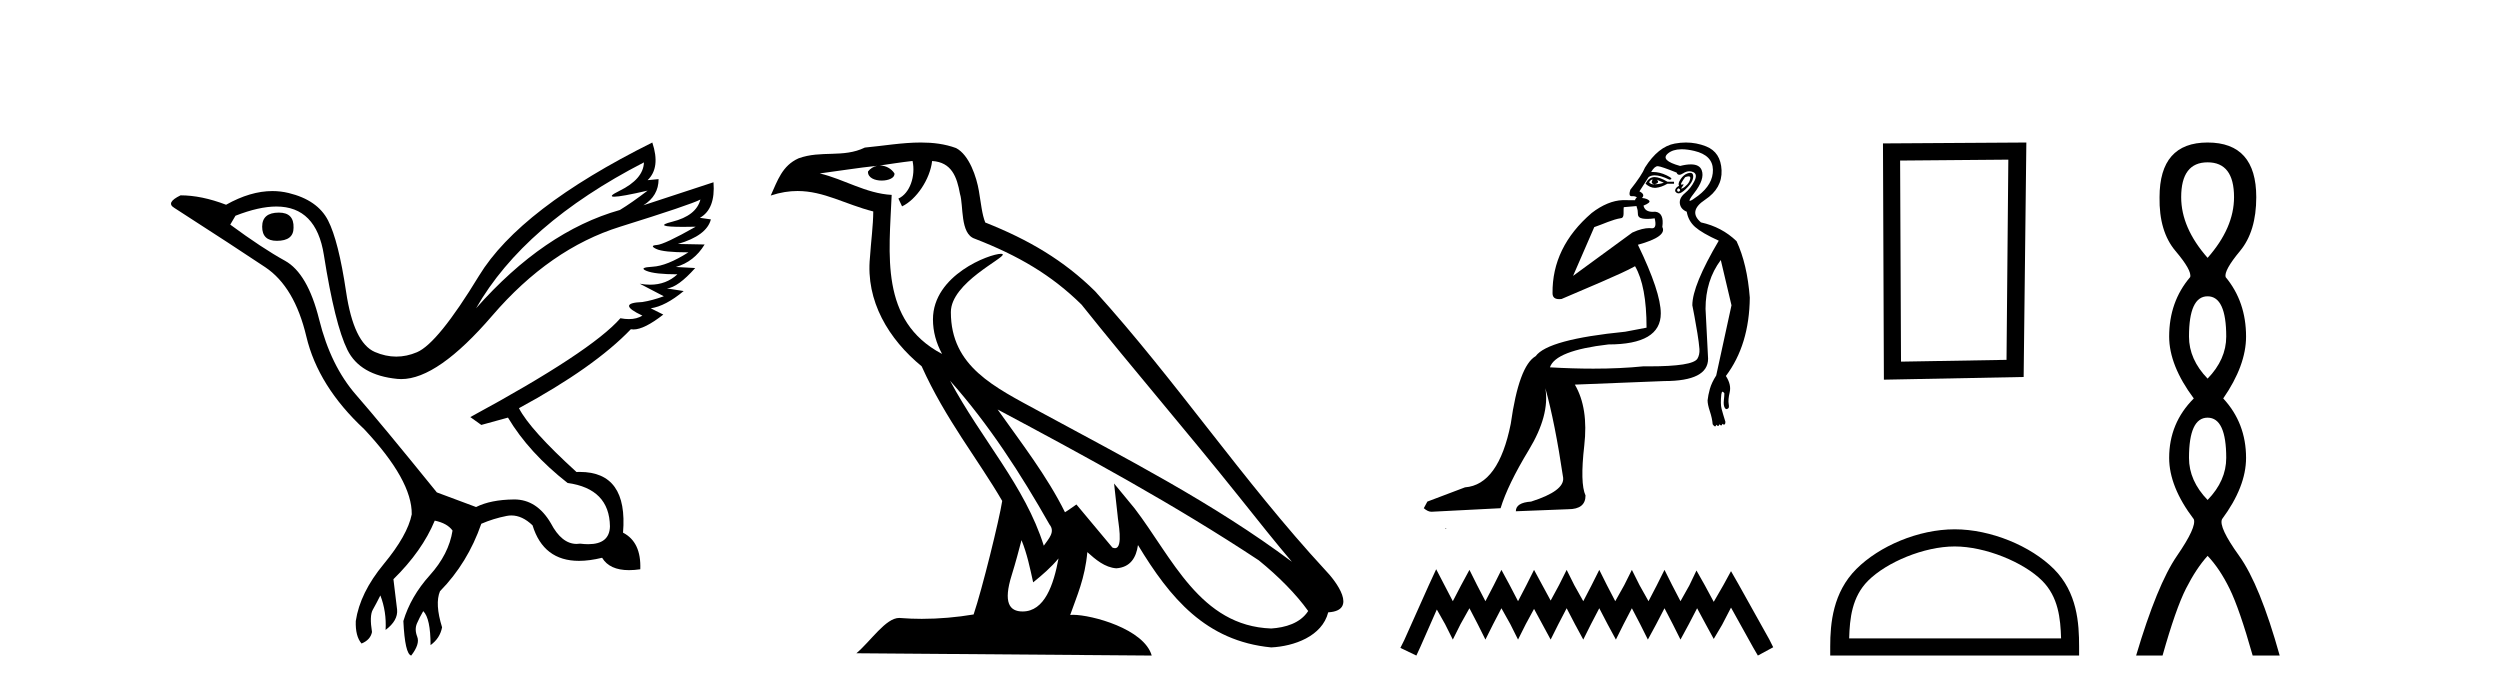
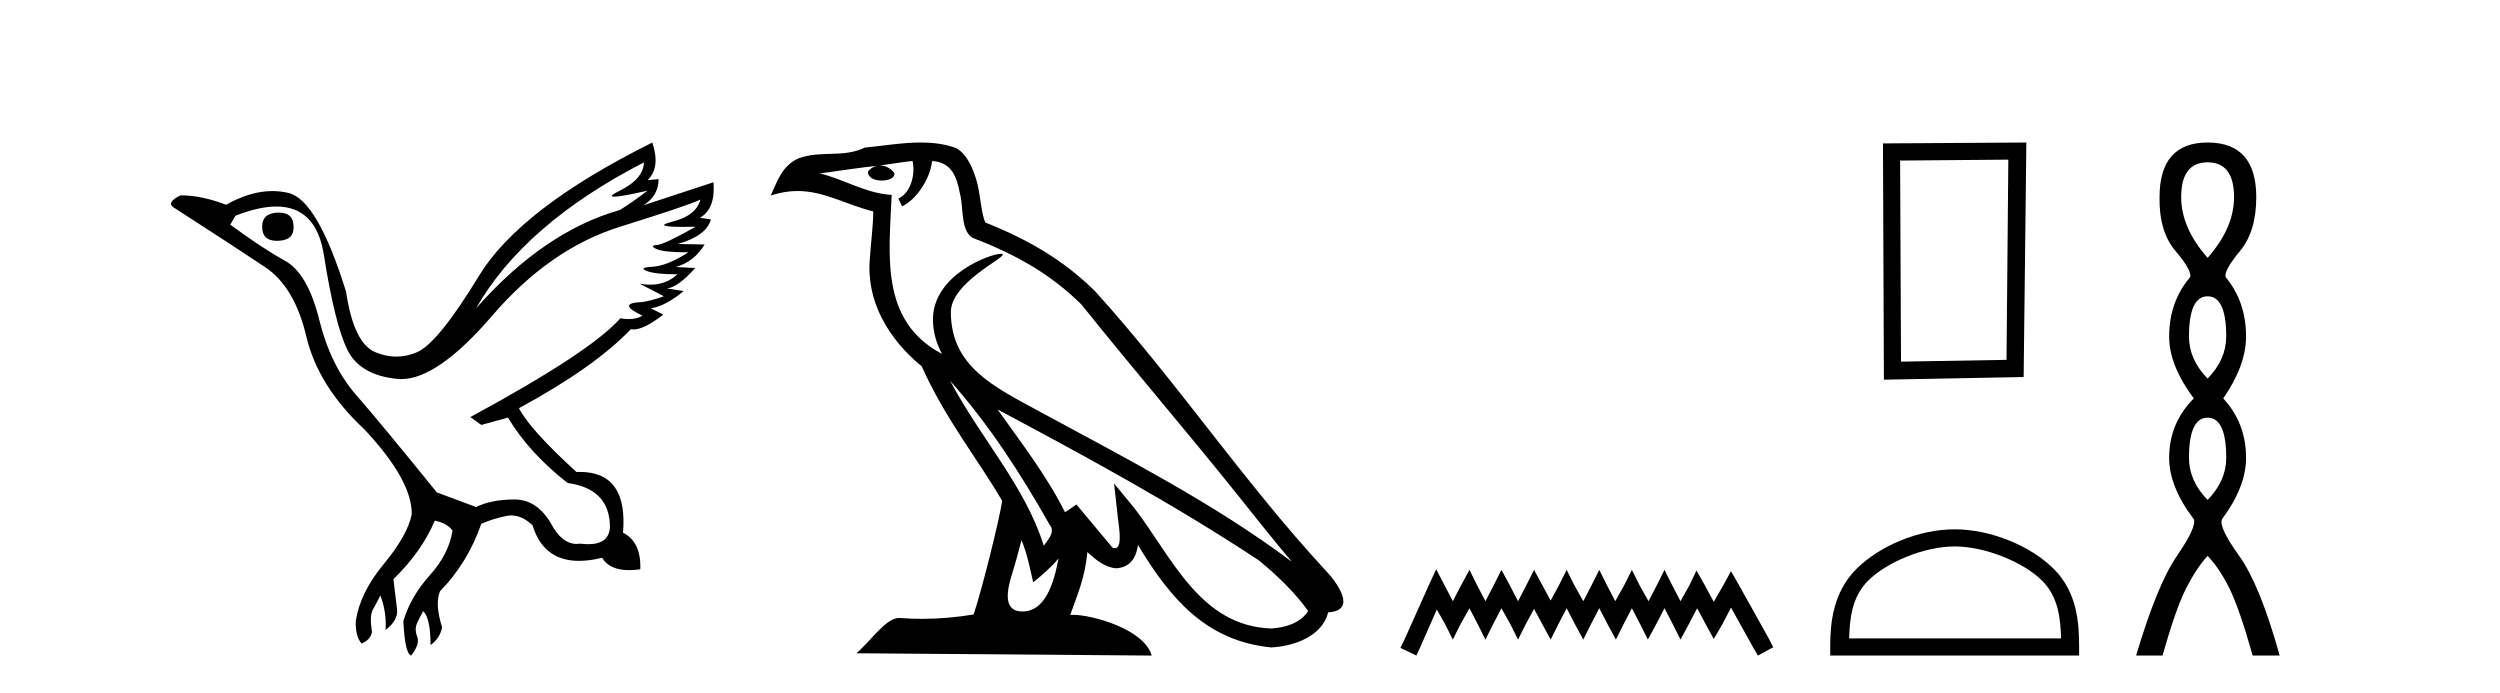
<svg xmlns="http://www.w3.org/2000/svg" width="148.0" height="41.0">
-   <path d="M 16.511 12.586 Q 15.52 12.586 15.52 13.421 Q 15.52 14.257 16.387 14.257 Q 17.378 14.257 17.378 13.483 Q 17.409 12.586 16.511 12.586 ZM 38.121 9.613 Q 38.09 10.604 36.666 11.301 Q 35.962 11.645 36.363 11.645 Q 36.773 11.645 38.338 11.285 L 38.338 11.285 Q 37.409 11.997 36.697 12.431 Q 32.208 13.7 28.183 18.251 Q 31.031 13.267 38.121 9.613 ZM 41.465 11.812 Q 41.217 12.771 39.793 13.127 Q 38.58 13.431 40.445 13.431 Q 40.769 13.431 41.187 13.421 L 41.187 13.421 Q 39.329 14.474 38.88 14.505 Q 38.431 14.536 38.849 14.737 Q 39.267 14.939 40.753 14.939 Q 39.484 15.744 38.632 15.79 Q 37.781 15.836 38.276 16.038 Q 38.772 16.239 40.103 16.239 Q 39.44 16.854 38.487 16.854 Q 38.194 16.854 37.874 16.796 L 37.874 16.796 L 39.298 17.539 Q 38.617 17.787 38.029 17.88 Q 36.45 17.942 38.029 18.685 Q 37.698 18.891 37.23 18.891 Q 36.997 18.891 36.728 18.84 Q 34.994 20.821 27.842 24.691 L 28.493 25.156 L 30.072 24.722 Q 31.31 26.797 33.601 28.592 Q 36.078 28.933 36.109 31.162 Q 36.083 32.216 34.823 32.216 Q 34.602 32.216 34.344 32.184 Q 34.24 32.2 34.139 32.2 Q 33.25 32.2 32.61 30.976 Q 31.783 29.567 30.441 29.567 Q 30.427 29.567 30.412 29.568 Q 29.05 29.583 28.183 30.016 L 25.861 29.15 Q 22.579 25.094 21.078 23.375 Q 19.576 21.657 18.895 18.917 Q 18.214 16.177 16.867 15.434 Q 15.52 14.691 13.631 13.298 L 13.941 12.771 Q 15.333 12.226 16.361 12.226 Q 18.721 12.226 19.173 15.093 Q 19.824 19.211 20.567 20.713 Q 21.31 22.214 23.523 22.431 Q 23.638 22.442 23.756 22.442 Q 25.914 22.442 29.143 18.685 Q 32.548 14.722 36.713 13.421 Q 40.877 12.121 41.465 11.812 ZM 38.617 8.437 Q 30.784 12.338 28.353 16.332 Q 25.923 20.326 24.684 20.852 Q 24.074 21.111 23.46 21.111 Q 22.828 21.111 22.192 20.837 Q 20.938 20.295 20.489 17.276 Q 20.04 14.257 19.421 13.05 Q 18.802 11.842 17.084 11.425 Q 16.615 11.311 16.127 11.311 Q 14.825 11.311 13.384 12.121 Q 11.929 11.564 10.69 11.564 Q 9.792 11.997 10.319 12.307 Q 13.972 14.66 15.706 15.821 Q 17.44 16.982 18.136 19.923 Q 18.833 22.865 21.557 25.403 Q 24.406 28.437 24.375 30.45 Q 24.127 31.688 22.718 33.391 Q 21.31 35.094 21.062 36.766 Q 21.031 37.664 21.403 38.097 Q 21.929 37.881 22.022 37.416 Q 21.867 36.456 22.068 36.1 Q 22.27 35.744 22.517 35.249 Q 22.889 36.209 22.827 37.292 Q 23.57 36.735 23.508 36.085 L 23.291 34.289 Q 24.994 32.617 25.737 30.821 Q 26.48 30.976 26.79 31.41 Q 26.573 32.803 25.443 34.057 Q 24.313 35.311 23.879 36.766 Q 23.972 38.716 24.344 38.809 Q 24.87 38.128 24.7 37.695 Q 24.53 37.261 24.684 36.905 Q 24.839 36.549 25.056 36.178 Q 25.489 36.611 25.489 38.19 Q 26.047 37.788 26.171 37.137 Q 25.737 35.744 26.047 35.001 Q 27.688 33.329 28.493 31.007 Q 29.205 30.698 29.994 30.543 Q 30.135 30.515 30.275 30.515 Q 30.916 30.515 31.527 31.1 Q 32.172 33.203 34.275 33.203 Q 34.896 33.203 35.645 33.02 Q 36.085 33.753 37.238 33.753 Q 37.546 33.753 37.905 33.701 Q 37.967 32.091 36.883 31.534 Q 37.183 27.938 34.322 27.938 Q 34.226 27.938 34.127 27.942 Q 31.372 25.434 30.722 24.165 Q 35.18 21.75 37.347 19.49 Q 37.42 19.504 37.5 19.504 Q 38.139 19.504 39.267 18.623 L 38.524 18.251 Q 39.391 18.128 40.474 17.23 L 39.484 17.075 Q 40.134 17.013 41.156 15.867 L 40.01 15.805 Q 41.094 15.496 41.713 14.474 L 40.134 14.443 Q 41.837 13.948 42.084 12.988 L 41.434 12.895 Q 42.363 12.369 42.239 10.79 L 42.239 10.79 L 38.09 12.152 Q 38.988 11.595 38.988 10.604 L 38.988 10.604 L 38.338 10.666 Q 39.112 9.923 38.617 8.437 Z" style="fill:#000000;stroke:none" />
+   <path d="M 16.511 12.586 Q 15.52 12.586 15.52 13.421 Q 15.52 14.257 16.387 14.257 Q 17.378 14.257 17.378 13.483 Q 17.409 12.586 16.511 12.586 ZM 38.121 9.613 Q 38.09 10.604 36.666 11.301 Q 35.962 11.645 36.363 11.645 Q 36.773 11.645 38.338 11.285 L 38.338 11.285 Q 37.409 11.997 36.697 12.431 Q 32.208 13.7 28.183 18.251 Q 31.031 13.267 38.121 9.613 ZM 41.465 11.812 Q 41.217 12.771 39.793 13.127 Q 38.58 13.431 40.445 13.431 Q 40.769 13.431 41.187 13.421 L 41.187 13.421 Q 39.329 14.474 38.88 14.505 Q 38.431 14.536 38.849 14.737 Q 39.267 14.939 40.753 14.939 Q 39.484 15.744 38.632 15.79 Q 37.781 15.836 38.276 16.038 Q 38.772 16.239 40.103 16.239 Q 39.44 16.854 38.487 16.854 Q 38.194 16.854 37.874 16.796 L 37.874 16.796 L 39.298 17.539 Q 38.617 17.787 38.029 17.88 Q 36.45 17.942 38.029 18.685 Q 37.698 18.891 37.23 18.891 Q 36.997 18.891 36.728 18.84 Q 34.994 20.821 27.842 24.691 L 28.493 25.156 L 30.072 24.722 Q 31.31 26.797 33.601 28.592 Q 36.078 28.933 36.109 31.162 Q 36.083 32.216 34.823 32.216 Q 34.602 32.216 34.344 32.184 Q 34.24 32.2 34.139 32.2 Q 33.25 32.2 32.61 30.976 Q 31.783 29.567 30.441 29.567 Q 30.427 29.567 30.412 29.568 Q 29.05 29.583 28.183 30.016 L 25.861 29.15 Q 22.579 25.094 21.078 23.375 Q 19.576 21.657 18.895 18.917 Q 18.214 16.177 16.867 15.434 Q 15.52 14.691 13.631 13.298 L 13.941 12.771 Q 15.333 12.226 16.361 12.226 Q 18.721 12.226 19.173 15.093 Q 19.824 19.211 20.567 20.713 Q 21.31 22.214 23.523 22.431 Q 23.638 22.442 23.756 22.442 Q 25.914 22.442 29.143 18.685 Q 32.548 14.722 36.713 13.421 Q 40.877 12.121 41.465 11.812 ZM 38.617 8.437 Q 30.784 12.338 28.353 16.332 Q 25.923 20.326 24.684 20.852 Q 24.074 21.111 23.46 21.111 Q 22.828 21.111 22.192 20.837 Q 20.938 20.295 20.489 17.276 Q 18.802 11.842 17.084 11.425 Q 16.615 11.311 16.127 11.311 Q 14.825 11.311 13.384 12.121 Q 11.929 11.564 10.69 11.564 Q 9.792 11.997 10.319 12.307 Q 13.972 14.66 15.706 15.821 Q 17.44 16.982 18.136 19.923 Q 18.833 22.865 21.557 25.403 Q 24.406 28.437 24.375 30.45 Q 24.127 31.688 22.718 33.391 Q 21.31 35.094 21.062 36.766 Q 21.031 37.664 21.403 38.097 Q 21.929 37.881 22.022 37.416 Q 21.867 36.456 22.068 36.1 Q 22.27 35.744 22.517 35.249 Q 22.889 36.209 22.827 37.292 Q 23.57 36.735 23.508 36.085 L 23.291 34.289 Q 24.994 32.617 25.737 30.821 Q 26.48 30.976 26.79 31.41 Q 26.573 32.803 25.443 34.057 Q 24.313 35.311 23.879 36.766 Q 23.972 38.716 24.344 38.809 Q 24.87 38.128 24.7 37.695 Q 24.53 37.261 24.684 36.905 Q 24.839 36.549 25.056 36.178 Q 25.489 36.611 25.489 38.19 Q 26.047 37.788 26.171 37.137 Q 25.737 35.744 26.047 35.001 Q 27.688 33.329 28.493 31.007 Q 29.205 30.698 29.994 30.543 Q 30.135 30.515 30.275 30.515 Q 30.916 30.515 31.527 31.1 Q 32.172 33.203 34.275 33.203 Q 34.896 33.203 35.645 33.02 Q 36.085 33.753 37.238 33.753 Q 37.546 33.753 37.905 33.701 Q 37.967 32.091 36.883 31.534 Q 37.183 27.938 34.322 27.938 Q 34.226 27.938 34.127 27.942 Q 31.372 25.434 30.722 24.165 Q 35.18 21.75 37.347 19.49 Q 37.42 19.504 37.5 19.504 Q 38.139 19.504 39.267 18.623 L 38.524 18.251 Q 39.391 18.128 40.474 17.23 L 39.484 17.075 Q 40.134 17.013 41.156 15.867 L 40.01 15.805 Q 41.094 15.496 41.713 14.474 L 40.134 14.443 Q 41.837 13.948 42.084 12.988 L 41.434 12.895 Q 42.363 12.369 42.239 10.79 L 42.239 10.79 L 38.09 12.152 Q 38.988 11.595 38.988 10.604 L 38.988 10.604 L 38.338 10.666 Q 39.112 9.923 38.617 8.437 Z" style="fill:#000000;stroke:none" />
  <path d="M 56.244 22.54 L 56.244 22.54 C 58.538 25.118 60.437 28.06 62.13 31.048 C 62.486 31.486 62.086 31.888 61.792 32.305 C 60.677 28.763 58.109 26.03 56.244 22.54 ZM 54.023 9.529 C 54.215 10.422 53.862 11.451 53.185 11.755 L 53.402 12.217 C 54.247 11.815 55.06 10.612 55.181 9.532 C 56.335 9.601 56.651 10.47 56.831 11.479 C 57.048 12.168 56.828 13.841 57.702 14.13 C 60.282 15.129 62.255 16.285 64.025 18.031 C 67.08 21.852 70.272 25.552 73.327 29.376 C 74.514 30.865 75.6 32.228 76.481 33.257 C 71.842 29.789 66.658 27.136 61.573 24.38 C 58.87 22.911 56.291 21.71 56.291 18.477 C 56.291 16.738 59.495 15.281 59.363 15.055 C 59.351 15.035 59.314 15.026 59.256 15.026 C 58.598 15.026 55.231 16.274 55.231 18.907 C 55.231 19.637 55.426 20.313 55.766 20.944 C 55.761 20.944 55.756 20.943 55.75 20.943 C 52.058 18.986 52.644 15.028 52.787 11.538 C 51.253 11.453 49.988 10.616 48.531 10.267 C 49.662 10.121 50.788 9.933 51.921 9.816 L 51.921 9.816 C 51.709 9.858 51.514 9.982 51.385 10.154 C 51.366 10.526 51.787 10.69 52.197 10.69 C 52.598 10.69 52.988 10.534 52.95 10.264 C 52.769 9.982 52.439 9.799 52.102 9.799 C 52.092 9.799 52.082 9.799 52.072 9.799 C 52.636 9.719 53.386 9.599 54.023 9.529 ZM 60.473 31.976 C 60.804 32.78 60.976 33.632 61.163 34.476 C 61.701 34.04 62.222 33.593 62.664 33.06 L 62.664 33.06 C 62.376 34.623 61.84 36.199 60.538 36.199 C 59.751 36.199 59.386 35.667 59.891 34.054 C 60.129 33.293 60.318 32.566 60.473 31.976 ZM 59.059 24.242 L 59.059 24.242 C 64.325 27.047 69.539 29.879 74.519 33.171 C 75.692 34.122 76.738 35.181 77.445 36.172 C 76.976 36.901 76.083 37.152 75.257 37.207 C 71.041 37.06 69.391 32.996 67.165 30.093 L 65.953 28.622 L 66.162 30.507 C 66.177 30.846 66.524 32.452 66.006 32.452 C 65.962 32.452 65.912 32.44 65.854 32.415 L 63.724 29.865 C 63.496 30.015 63.281 30.186 63.046 30.325 C 61.99 28.187 60.443 26.196 59.059 24.242 ZM 54.515 8.437 C 53.408 8.437 52.274 8.636 51.199 8.736 C 49.917 9.361 48.618 8.884 47.274 9.373 C 46.303 9.809 46.03 10.693 45.628 11.576 C 46.201 11.386 46.722 11.308 47.213 11.308 C 48.779 11.308 50.04 12.097 51.697 12.518 C 51.694 13.349 51.563 14.292 51.501 15.242 C 51.245 17.816 52.601 20.076 54.563 21.685 C 55.968 24.814 57.912 27.214 59.331 29.655 C 59.162 30.752 58.141 34.89 57.638 36.376 C 56.653 36.542 55.601 36.636 54.566 36.636 C 54.149 36.636 53.734 36.62 53.328 36.588 C 53.296 36.584 53.265 36.582 53.233 36.582 C 52.435 36.582 51.558 37.945 50.698 38.673 L 68.182 38.809 C 67.736 37.233 64.63 36.397 63.526 36.397 C 63.462 36.397 63.405 36.399 63.356 36.405 C 63.746 35.29 64.232 34.243 64.37 32.686 C 64.858 33.123 65.405 33.595 66.088 33.644 C 66.923 33.582 67.262 33.011 67.368 32.267 C 69.26 35.396 71.376 37.951 75.257 38.327 C 76.598 38.261 78.269 37.675 78.63 36.25 C 80.409 36.149 79.105 34.416 78.445 33.737 C 73.604 28.498 69.609 22.517 64.826 17.238 C 62.984 15.421 60.904 14.192 58.328 13.173 C 58.136 12.702 58.074 12.032 57.949 11.295 C 57.813 10.491 57.384 9.174 56.599 8.765 C 55.931 8.519 55.229 8.437 54.515 8.437 Z" style="fill:#000000;stroke:none" />
-   <path d="M 97.811 10.632 C 97.812 10.632 97.813 10.632 97.814 10.632 C 97.822 10.633 97.83 10.634 97.837 10.636 C 97.737 10.797 97.777 10.887 97.957 10.908 C 98.178 10.847 98.218 10.757 98.078 10.636 L 98.078 10.636 C 98.218 10.697 98.359 10.757 98.5 10.817 C 98.319 10.877 98.138 10.908 97.957 10.908 C 97.934 10.911 97.911 10.913 97.89 10.913 C 97.781 10.913 97.693 10.871 97.626 10.787 C 97.695 10.684 97.757 10.632 97.811 10.632 ZM 97.954 10.483 C 97.934 10.483 97.915 10.484 97.897 10.486 C 97.697 10.506 97.536 10.636 97.416 10.877 C 97.596 11.04 97.781 11.121 97.97 11.121 C 97.991 11.121 98.012 11.12 98.033 11.118 C 98.244 11.098 98.469 11.018 98.71 10.877 L 99.102 10.877 L 99.102 10.757 L 98.71 10.757 C 98.401 10.575 98.149 10.484 97.956 10.483 C 97.955 10.483 97.954 10.483 97.954 10.483 ZM 99.964 10.44 C 100.044 10.44 100.078 10.48 100.065 10.561 C 100.045 10.692 99.985 10.812 99.885 10.922 C 99.784 11.033 99.689 11.108 99.598 11.148 C 99.574 11.159 99.557 11.164 99.545 11.164 C 99.514 11.164 99.532 11.124 99.598 11.043 C 99.669 10.956 99.685 10.913 99.644 10.913 C 99.633 10.913 99.618 10.916 99.598 10.922 C 99.579 10.929 99.563 10.932 99.551 10.932 C 99.505 10.932 99.506 10.889 99.553 10.802 C 99.614 10.692 99.684 10.586 99.764 10.486 C 99.847 10.456 99.913 10.44 99.961 10.44 C 99.962 10.44 99.963 10.44 99.964 10.44 ZM 99.373 11.148 C 99.473 11.209 99.493 11.264 99.433 11.314 C 99.406 11.337 99.381 11.348 99.36 11.348 C 99.335 11.348 99.314 11.332 99.297 11.299 C 99.267 11.238 99.292 11.188 99.373 11.148 ZM 100.064 10.233 C 100.022 10.233 99.972 10.242 99.914 10.26 C 99.754 10.31 99.614 10.426 99.493 10.606 C 99.373 10.787 99.342 10.917 99.403 10.998 C 99.282 11.058 99.207 11.133 99.177 11.224 C 99.147 11.314 99.187 11.384 99.297 11.434 C 99.319 11.444 99.344 11.449 99.37 11.449 C 99.474 11.449 99.61 11.369 99.779 11.209 C 99.99 11.008 100.125 10.832 100.186 10.682 C 100.246 10.531 100.256 10.411 100.215 10.32 C 100.19 10.264 100.142 10.235 100.07 10.233 C 100.068 10.233 100.066 10.233 100.064 10.233 ZM 99.558 8.836 C 99.777 8.836 100.027 8.869 100.306 8.935 C 101.029 9.106 101.395 9.477 101.405 10.049 C 101.415 10.621 101.124 11.133 100.532 11.585 C 100.265 11.788 100.102 11.89 100.043 11.89 C 99.971 11.89 100.053 11.738 100.291 11.434 C 100.722 10.882 100.873 10.431 100.742 10.08 C 100.656 9.848 100.441 9.732 100.097 9.732 C 99.919 9.732 99.708 9.762 99.463 9.824 C 98.66 9.603 98.419 9.357 98.74 9.086 C 98.931 8.925 99.192 8.842 99.525 8.837 C 99.536 8.836 99.547 8.836 99.558 8.836 ZM 96.88 12.199 C 96.882 12.227 96.89 12.258 96.904 12.292 C 96.944 12.393 96.964 12.518 96.964 12.669 C 96.964 12.819 97.059 12.909 97.25 12.94 C 97.332 12.952 97.422 12.959 97.521 12.959 C 97.652 12.959 97.797 12.948 97.957 12.925 L 97.957 12.925 C 98.051 13.318 98.001 13.515 97.806 13.515 C 97.792 13.515 97.777 13.514 97.762 13.512 C 97.723 13.507 97.68 13.504 97.633 13.504 C 97.397 13.504 97.053 13.572 96.633 13.768 L 93.126 16.333 C 93.612 15.199 94.036 14.234 94.38 13.445 C 94.926 13.262 95.45 12.992 95.976 12.913 C 96.186 12.881 96.087 12.501 96.128 12.264 C 96.182 12.263 96.603 12.222 96.88 12.199 ZM 98.138 9.838 C 98.139 9.838 98.14 9.838 98.141 9.838 C 98.145 9.838 98.149 9.838 98.153 9.839 C 98.284 9.849 98.65 9.974 99.252 10.215 C 99.286 10.304 99.34 10.348 99.416 10.348 C 99.478 10.348 99.553 10.319 99.643 10.26 C 99.768 10.179 99.89 10.139 100.011 10.139 C 100.085 10.139 100.158 10.154 100.231 10.185 C 100.421 10.265 100.446 10.446 100.306 10.727 C 100.165 11.008 99.98 11.244 99.749 11.434 C 99.518 11.625 99.418 11.831 99.448 12.051 C 99.478 12.272 99.613 12.433 99.854 12.533 C 99.915 12.895 100.08 13.196 100.351 13.437 C 100.622 13.677 101.089 13.948 101.751 14.249 C 100.707 16.016 100.186 17.29 100.186 18.073 C 100.186 18.073 100.24 18.343 100.311 18.721 C 100.422 19.316 100.572 20.178 100.607 20.662 C 100.624 20.902 100.571 21.096 100.487 21.234 C 100.301 21.538 99.346 21.688 97.63 21.688 C 97.522 21.688 97.41 21.687 97.295 21.686 C 96.389 21.778 95.398 21.824 94.322 21.824 C 93.514 21.824 92.659 21.798 91.756 21.746 C 91.976 21.084 93.131 20.632 95.218 20.391 C 97.285 20.391 98.319 19.779 98.319 18.555 C 98.319 17.712 97.867 16.357 96.964 14.49 C 98.128 14.169 98.61 13.818 98.409 13.437 C 98.489 12.875 98.349 12.573 97.988 12.533 C 97.938 12.538 97.89 12.541 97.845 12.541 C 97.531 12.541 97.348 12.418 97.295 12.172 C 97.596 12.052 97.707 11.951 97.626 11.871 C 97.546 11.79 97.406 11.74 97.205 11.72 C 97.345 11.58 97.295 11.449 97.054 11.329 L 97.596 10.486 C 97.691 10.415 97.811 10.38 97.957 10.38 C 98.185 10.38 98.476 10.465 98.831 10.636 C 99.031 10.616 98.976 10.531 98.665 10.381 C 98.391 10.248 98.12 10.181 97.853 10.181 C 97.818 10.181 97.782 10.182 97.747 10.185 C 97.881 9.954 98.012 9.838 98.138 9.838 ZM 99.805 8.437 C 99.59 8.437 99.37 8.458 99.147 8.499 C 98.494 8.619 97.907 9.091 97.385 9.914 C 97.265 10.215 96.974 10.656 96.512 11.238 C 96.435 11.49 96.46 11.615 96.588 11.615 C 96.593 11.615 96.598 11.615 96.603 11.615 C 96.623 11.613 96.642 11.613 96.661 11.613 C 96.771 11.613 96.852 11.638 96.904 11.69 C 96.837 11.74 96.801 11.794 96.797 11.851 L 96.052 11.849 C 95.486 11.869 94.856 12.123 94.228 12.609 C 92.65 13.964 91.89 15.558 91.91 17.359 C 91.91 17.602 92.049 17.709 92.305 17.709 C 92.348 17.709 92.393 17.707 92.442 17.701 C 93.605 17.194 95.986 16.222 96.795 15.76 C 97.249 16.537 97.476 17.75 97.476 19.398 L 96.211 19.638 C 93.161 19.94 91.394 20.421 90.912 21.084 C 90.25 21.465 89.758 22.8 89.437 25.088 C 88.955 27.497 88.052 28.751 86.727 28.851 L 84.5 29.694 L 84.289 30.086 C 84.449 30.226 84.6 30.296 84.741 30.296 L 88.835 30.086 C 89.116 29.162 89.673 28.013 90.506 26.638 C 91.339 25.264 91.665 24.044 91.485 22.98 L 91.485 22.98 C 91.866 24.345 92.217 26.112 92.538 28.279 C 92.598 28.801 91.966 29.273 90.641 29.694 C 90.039 29.735 89.738 29.925 89.738 30.267 L 92.839 30.146 C 93.522 30.146 93.863 29.875 93.863 29.333 C 93.642 28.851 93.617 27.868 93.788 26.382 C 93.958 24.897 93.773 23.693 93.231 22.769 L 98.53 22.559 C 100.256 22.559 101.119 22.117 101.119 21.234 L 100.968 18.284 C 100.968 17.16 101.269 16.196 101.871 15.393 L 102.504 18.073 L 101.6 22.228 C 101.42 22.509 101.294 22.775 101.224 23.025 C 101.154 23.276 101.109 23.502 101.089 23.703 C 101.089 23.864 101.134 24.079 101.224 24.35 C 101.314 24.621 101.37 24.877 101.39 25.118 C 101.43 25.178 101.47 25.218 101.51 25.238 C 101.518 25.242 101.526 25.244 101.533 25.244 C 101.562 25.244 101.584 25.212 101.6 25.148 C 101.646 25.194 101.683 25.217 101.712 25.217 C 101.747 25.217 101.77 25.184 101.781 25.118 C 101.827 25.164 101.864 25.186 101.893 25.186 C 101.928 25.186 101.951 25.154 101.962 25.088 C 101.994 25.12 102.026 25.136 102.058 25.136 C 102.066 25.136 102.074 25.135 102.082 25.133 C 102.122 25.123 102.143 25.068 102.143 24.968 C 102.042 24.647 101.967 24.391 101.917 24.2 C 101.866 24.009 101.862 23.723 101.902 23.342 C 101.922 23.241 101.942 23.191 101.962 23.191 C 102.002 23.191 102.042 23.221 102.082 23.281 C 102.082 23.382 102.072 23.522 102.052 23.703 C 102.032 23.884 102.047 24.024 102.097 24.125 C 102.128 24.187 102.166 24.219 102.209 24.219 C 102.235 24.219 102.263 24.207 102.293 24.185 C 102.353 24.165 102.368 24.074 102.338 23.914 C 102.308 23.753 102.328 23.522 102.398 23.221 C 102.469 22.92 102.393 22.599 102.172 22.258 C 103.096 21.034 103.568 19.488 103.588 17.621 C 103.487 16.297 103.226 15.183 102.805 14.279 C 102.223 13.717 101.52 13.346 100.697 13.166 C 100.176 12.724 100.256 12.277 100.938 11.826 C 101.621 11.374 101.947 10.792 101.917 10.08 C 101.886 9.367 101.58 8.895 100.998 8.664 C 100.616 8.513 100.219 8.437 99.807 8.437 C 99.806 8.437 99.806 8.437 99.805 8.437 ZM 85.564 31.267 C 85.562 31.279 85.565 31.292 85.564 31.305 C 85.572 31.305 85.578 31.305 85.584 31.305 C 85.598 31.305 85.608 31.304 85.622 31.304 C 85.628 31.304 85.633 31.305 85.64 31.305 C 85.619 31.288 85.585 31.283 85.564 31.267 Z" style="fill:#000000;stroke:none" />
  <path d="M 85.022 33.698 L 84.568 34.683 L 83.129 37.901 L 82.902 38.355 L 83.849 38.809 L 84.076 38.317 L 85.06 36.083 L 85.552 36.954 L 86.007 37.863 L 86.461 36.954 L 86.991 36.008 L 87.483 36.954 L 87.937 37.863 L 88.392 36.954 L 88.884 36.008 L 89.414 36.954 L 89.868 37.863 L 90.323 36.954 L 90.815 36.046 L 91.307 36.954 L 91.799 37.863 L 92.254 36.954 L 92.746 36.008 L 93.238 36.954 L 93.73 37.863 L 94.184 36.954 L 94.677 36.008 L 95.169 36.954 L 95.661 37.863 L 96.115 36.954 L 96.607 36.008 L 97.1 36.954 L 97.554 37.863 L 98.046 36.954 L 98.538 36.008 L 99.03 36.954 L 99.485 37.863 L 99.977 36.954 L 100.469 36.008 L 100.999 36.992 L 101.453 37.825 L 101.946 36.992 L 102.476 35.97 L 103.801 38.355 L 104.066 38.809 L 104.974 38.317 L 104.747 37.863 L 102.93 34.607 L 102.476 33.812 L 102.021 34.645 L 101.453 35.629 L 100.923 34.645 L 100.431 33.774 L 100.015 34.645 L 99.485 35.591 L 98.993 34.645 L 98.538 33.736 L 98.084 34.645 L 97.592 35.591 L 97.062 34.645 L 96.607 33.736 L 96.153 34.645 L 95.623 35.591 L 95.131 34.645 L 94.677 33.736 L 94.222 34.645 L 93.73 35.591 L 93.2 34.645 L 92.746 33.736 L 92.291 34.645 L 91.799 35.553 L 91.307 34.645 L 90.815 33.736 L 90.36 34.645 L 89.868 35.591 L 89.376 34.645 L 88.884 33.736 L 88.43 34.645 L 87.937 35.591 L 87.445 34.645 L 86.991 33.736 L 86.499 34.645 L 86.007 35.591 L 85.514 34.645 L 85.022 33.698 Z" style="fill:#000000;stroke:none" />
  <path d="M 118.893 9.451 L 118.786 21.303 L 112.54 21.409 L 112.487 9.505 L 118.893 9.451 ZM 119.96 8.437 L 111.472 8.49 L 111.526 22.477 L 119.8 22.317 L 119.96 8.437 Z" style="fill:#000000;stroke:none" />
  <path d="M 115.716 32.35 C 117.529 32.35 119.797 33.281 120.895 34.378 C 121.855 35.339 121.981 36.612 122.016 37.795 L 109.47 37.795 C 109.505 36.612 109.631 35.339 110.591 34.378 C 111.689 33.281 113.904 32.35 115.716 32.35 ZM 115.716 31.335 C 113.566 31.335 111.253 32.329 109.897 33.684 C 108.507 35.075 108.349 36.906 108.349 38.275 L 108.349 38.809 L 123.083 38.809 L 123.083 38.275 C 123.083 36.906 122.979 35.075 121.589 33.684 C 120.233 32.329 117.866 31.335 115.716 31.335 Z" style="fill:#000000;stroke:none" />
  <path d="M 130.69 9.61 Q 132.255 9.61 132.255 11.673 Q 132.255 13.487 130.69 15.265 Q 129.126 13.487 129.126 11.673 Q 129.126 9.61 130.69 9.61 ZM 130.69 17.541 Q 131.793 17.541 131.793 19.924 Q 131.793 21.276 130.69 22.414 Q 129.588 21.276 129.588 19.924 Q 129.588 17.541 130.69 17.541 ZM 130.69 24.726 Q 131.793 24.726 131.793 27.108 Q 131.793 28.46 130.69 29.598 Q 129.588 28.46 129.588 27.108 Q 129.588 24.726 130.69 24.726 ZM 130.69 8.437 Q 127.845 8.437 127.845 11.673 Q 127.81 13.7 128.788 14.856 Q 129.766 16.012 129.659 16.403 Q 128.414 17.862 128.414 19.924 Q 128.414 21.631 129.872 23.588 Q 128.414 25.046 128.414 27.108 Q 128.414 28.816 129.872 30.736 Q 130.05 31.198 128.877 32.906 Q 127.703 34.613 126.458 38.809 L 128.023 38.809 Q 128.805 36.035 129.41 34.844 Q 130.015 33.652 130.69 32.906 Q 131.402 33.652 131.988 34.844 Q 132.575 36.035 133.358 38.809 L 134.958 38.809 Q 133.785 34.613 132.558 32.906 Q 131.331 31.198 131.544 30.736 Q 132.967 28.816 132.967 27.108 Q 132.967 25.046 131.615 23.588 Q 132.967 21.631 132.967 19.924 Q 132.967 17.862 131.757 16.403 Q 131.651 16.012 132.611 14.856 Q 133.571 13.7 133.571 11.673 Q 133.571 8.437 130.69 8.437 Z" style="fill:#000000;stroke:none" />
</svg>